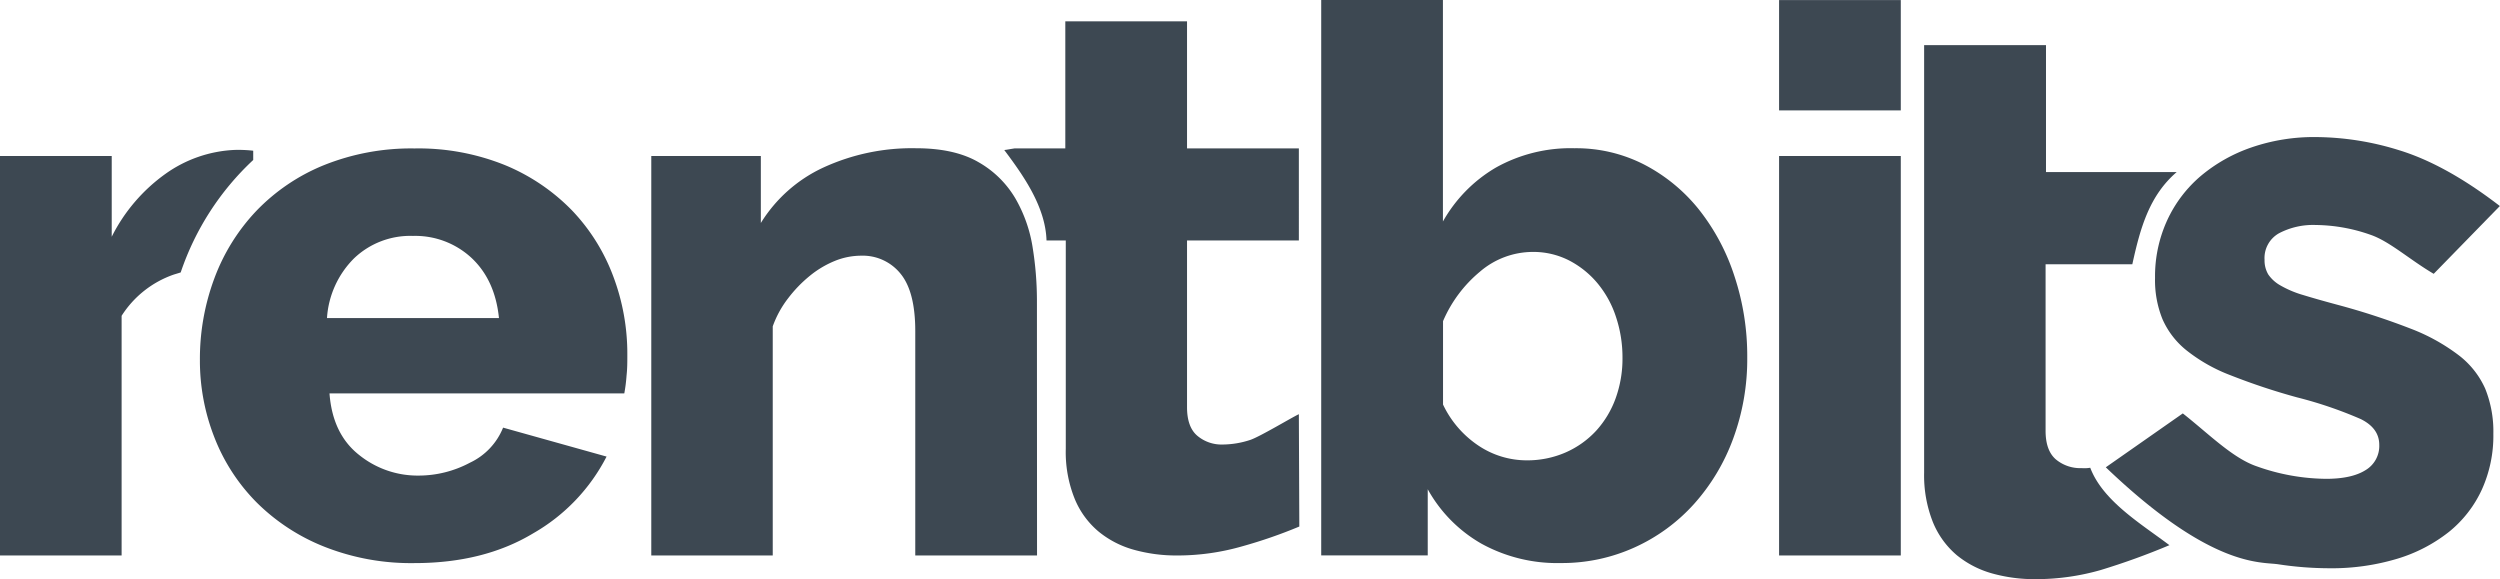
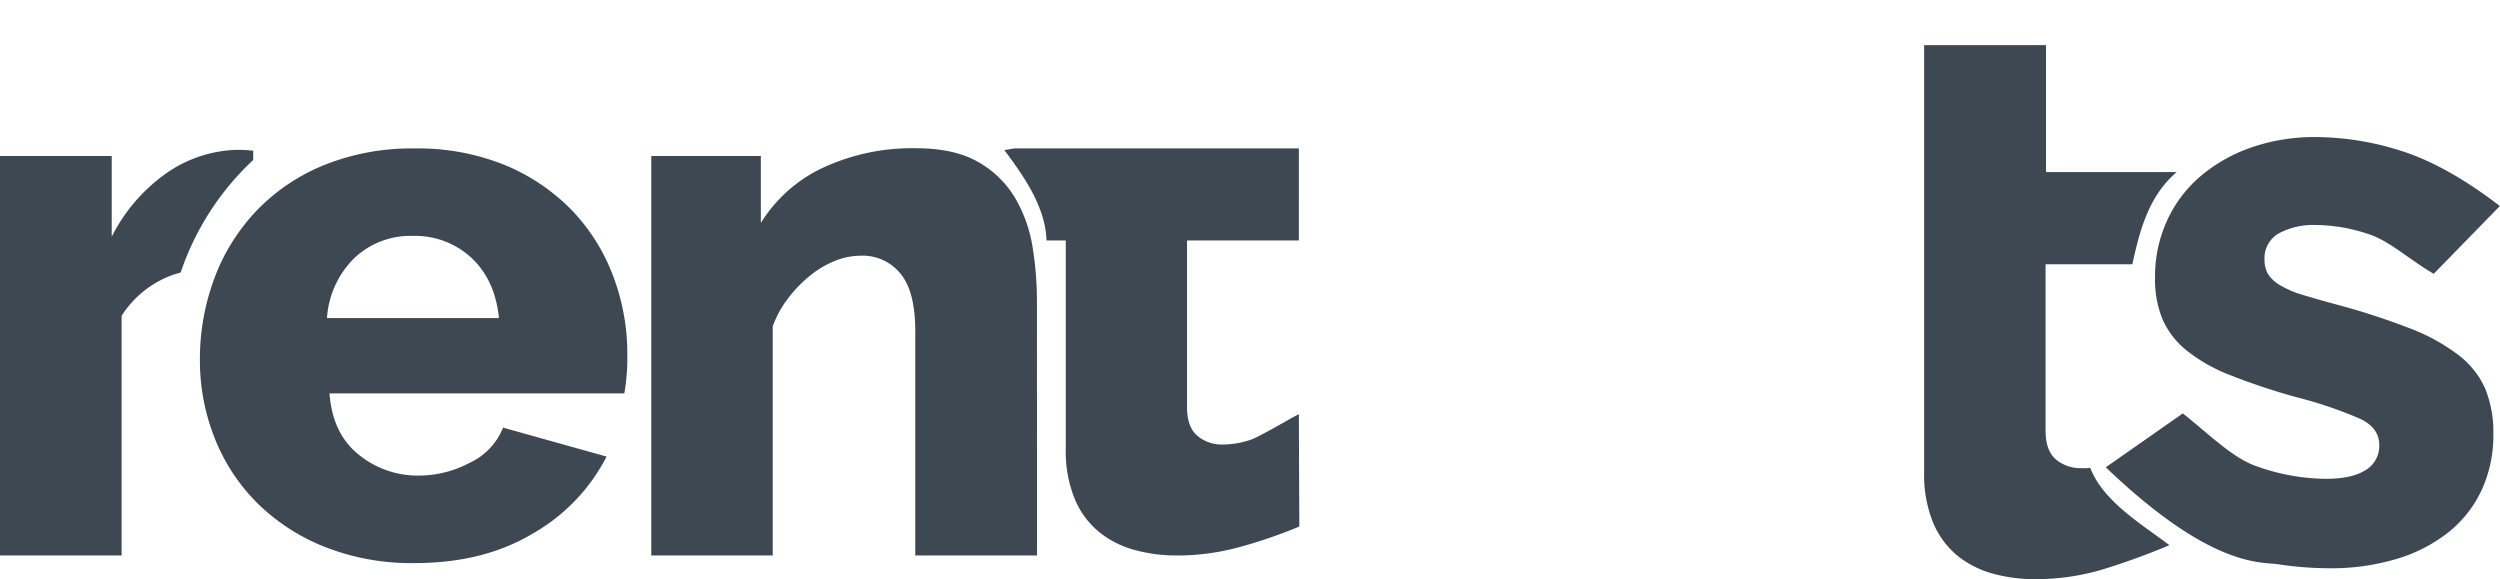
<svg xmlns="http://www.w3.org/2000/svg" id="Layer_1" data-name="Layer 1" viewBox="0 0 485.35 112.44">
  <defs>
    <style>.cls-1{isolation:isolate;}.cls-2{fill:#3d4852;}</style>
  </defs>
  <g class="cls-1">
    <path class="cls-2" d="M80.5,127.78A45.75,45.75,0,0,1,63,124.6,39,39,0,0,1,49.85,116a36.87,36.87,0,0,1-8.2-12.63,40.72,40.72,0,0,1-2.81-15,44.75,44.75,0,0,1,2.81-15.88,38.42,38.42,0,0,1,8.13-13.07,38,38,0,0,1,13.07-8.87A45.42,45.42,0,0,1,80.5,47.28a44.88,44.88,0,0,1,17.58,3.24,38.77,38.77,0,0,1,13,8.79,37.41,37.41,0,0,1,8,12.78,42.56,42.56,0,0,1,2.74,15.21c0,1.38,0,2.74-.15,4.07a30.76,30.76,0,0,1-.44,3.47H64q.58,7.83,5.68,11.89a18.09,18.09,0,0,0,11.6,4.06,21.19,21.19,0,0,0,10-2.51,12.78,12.78,0,0,0,6.42-6.8l20.09,5.62A36.16,36.16,0,0,1,103.54,122Q93.94,127.78,80.5,127.78ZM96.9,80.21q-.75-7.38-5.32-11.67A16.06,16.06,0,0,0,80.2,64.26a15.79,15.79,0,0,0-11.44,4.36,18,18,0,0,0-5.25,11.59Z" transform="translate(-0.03 -18.46)" />
  </g>
  <g class="cls-1">
-     <path class="cls-2" d="M303.05,127.77A30.52,30.52,0,0,1,287.62,124a27.51,27.51,0,0,1-10.41-10.56v12.85H256.53V18.46h23.63v43A28.06,28.06,0,0,1,290.43,51a29.69,29.69,0,0,1,15.28-3.76,28.91,28.91,0,0,1,13.52,3.17,33.15,33.15,0,0,1,10.56,8.64A41.06,41.06,0,0,1,336.73,72a49.24,49.24,0,0,1,2.51,15.88,44.64,44.64,0,0,1-2.73,15.73,39.11,39.11,0,0,1-7.61,12.7,34.79,34.79,0,0,1-11.52,8.42A34.14,34.14,0,0,1,303.05,127.77Zm-6.64-19.94a18.56,18.56,0,0,0,7.61-1.55,17.78,17.78,0,0,0,5.9-4.21,18.83,18.83,0,0,0,3.77-6.28,22.66,22.66,0,0,0,1.33-7.9A24.77,24.77,0,0,0,313.76,80a19.75,19.75,0,0,0-3.61-6.57A17.87,17.87,0,0,0,304.61,69a15.24,15.24,0,0,0-7-1.63,15.79,15.79,0,0,0-10.27,3.84,25.52,25.52,0,0,0-7.16,9.6V97A19.73,19.73,0,0,0,287.1,105,16.84,16.84,0,0,0,296.41,107.83Z" transform="translate(-0.03 -18.46)" />
-   </g>
+     </g>
  <path class="cls-2" d="M452.17,128.78a66.25,66.25,0,0,1-9.84-.77c-3.4-.51-13,.77-33.48-18.83L423.8,98.72c5,3.93,9.6,8.62,14.29,10.25a41,41,0,0,0,13.51,2.45q5,0,7.68-1.69a5.46,5.46,0,0,0,2.66-4.91q0-3.22-3.59-5A80.26,80.26,0,0,0,446,95.61a124.93,124.93,0,0,1-12.94-4.3,31.89,31.89,0,0,1-8.54-4.83,16,16,0,0,1-4.67-6.07,20.08,20.08,0,0,1-1.44-8,26.08,26.08,0,0,1,2.37-11.21,25,25,0,0,1,6.54-8.6,30.86,30.86,0,0,1,9.84-5.53,37.25,37.25,0,0,1,12.43-2,55.05,55.05,0,0,1,16.16,2.54c5.51,1.68,12,5,19.6,10.85L472.51,71.62c-4.69-2.76-8.53-6.28-12.22-7.56a32.78,32.78,0,0,0-10.7-1.92,14.21,14.21,0,0,0-7.12,1.61,5.5,5.5,0,0,0-2.8,5.14,5.36,5.36,0,0,0,.72,2.85,7,7,0,0,0,2.37,2.14,19.86,19.86,0,0,0,4.38,1.85c1.82.56,4.08,1.2,6.76,1.92A136.94,136.94,0,0,1,468,82.25a37.45,37.45,0,0,1,9.33,5.15,16.74,16.74,0,0,1,5.18,6.52,22.23,22.23,0,0,1,1.58,8.76,25.36,25.36,0,0,1-2.23,10.82,22.74,22.74,0,0,1-6.39,8.22,30.18,30.18,0,0,1-10.06,5.22A44.18,44.18,0,0,1,452.17,128.78Z" transform="translate(-0.03 -18.46)" />
  <g class="cls-1">
    <path class="cls-2" d="M201.36,126.3H177.72V82.73q0-7.68-2.88-11.16a9.41,9.41,0,0,0-7.61-3.47,13.62,13.62,0,0,0-5.09,1A19,19,0,0,0,157.26,72a25.61,25.61,0,0,0-4.21,4.35,19.72,19.72,0,0,0-3,5.47V126.3H126.47V48.75h21.27v13A28.17,28.17,0,0,1,159.85,51a41.11,41.11,0,0,1,18-3.76q7.53,0,12.19,2.73a19.41,19.41,0,0,1,7.16,7.09,27.45,27.45,0,0,1,3.32,9.52,65,65,0,0,1,.82,10Z" transform="translate(-0.03 -18.46)" />
  </g>
  <path class="cls-2" d="M35.11,71.35A53,53,0,0,1,49.19,49.52v-1.8a25.25,25.25,0,0,0-3.69-.15,25,25,0,0,0-13.37,4.66A33.39,33.39,0,0,0,21.72,64.42V48.75H0V126.3H23.64V79.77a19.62,19.62,0,0,1,10.11-8C34.19,71.63,34.66,71.5,35.11,71.35Z" transform="translate(-0.03 -18.46)" />
-   <path class="cls-2" d="M252.19,98.87c-1.47.69-7.58,4.38-9.45,5a17.51,17.51,0,0,1-5.32.89,7.29,7.29,0,0,1-4.94-1.7c-1.34-1.13-2-3-2-5.54V65.14h21.71V47.27H230.48V22.6H206.85V47.27H197l-2,.32c3.7,4.92,8,11,8.2,17.55h3.74v40.48a24.25,24.25,0,0,0,1.7,9.6,16.4,16.4,0,0,0,4.65,6.42,18.62,18.62,0,0,0,6.87,3.55,30.53,30.53,0,0,0,8.34,1.11,45.46,45.46,0,0,0,12.7-1.78,94.21,94.21,0,0,0,11.08-3.84Z" transform="translate(-0.03 -18.46)" />
+   <path class="cls-2" d="M252.19,98.87c-1.47.69-7.58,4.38-9.45,5a17.51,17.51,0,0,1-5.32.89,7.29,7.29,0,0,1-4.94-1.7c-1.34-1.13-2-3-2-5.54V65.14h21.71V47.27H230.48V22.6V47.27H197l-2,.32c3.7,4.92,8,11,8.2,17.55h3.74v40.48a24.25,24.25,0,0,0,1.7,9.6,16.4,16.4,0,0,0,4.65,6.42,18.62,18.62,0,0,0,6.87,3.55,30.53,30.53,0,0,0,8.34,1.11,45.46,45.46,0,0,0,12.7-1.78,94.21,94.21,0,0,0,11.08-3.84Z" transform="translate(-0.03 -18.46)" />
  <g class="cls-1">
-     <path class="cls-2" d="M345.42,39.89V18.47h23.63V39.89Zm0,86.41V48.75h23.63V126.3Z" transform="translate(-0.03 -18.46)" />
-   </g>
+     </g>
  <path class="cls-2" d="M405.83,109.27a6.66,6.66,0,0,1-1.67.07,7.38,7.38,0,0,1-5-1.69c-1.33-1.14-2-3-2-5.54V69.76H414c1.55-7.09,3.31-13.33,8.62-17.9H397.24V27.22H373.58v83a24.61,24.61,0,0,0,1.7,9.6,16.61,16.61,0,0,0,4.65,6.43,18.83,18.83,0,0,0,6.87,3.54,30.61,30.61,0,0,0,8.35,1.11,45.82,45.82,0,0,0,12.7-1.77,137.09,137.09,0,0,0,13.35-4.83C415.76,120.19,408.29,115.75,405.83,109.27Z" transform="translate(-0.03 -18.46)" />
</svg>